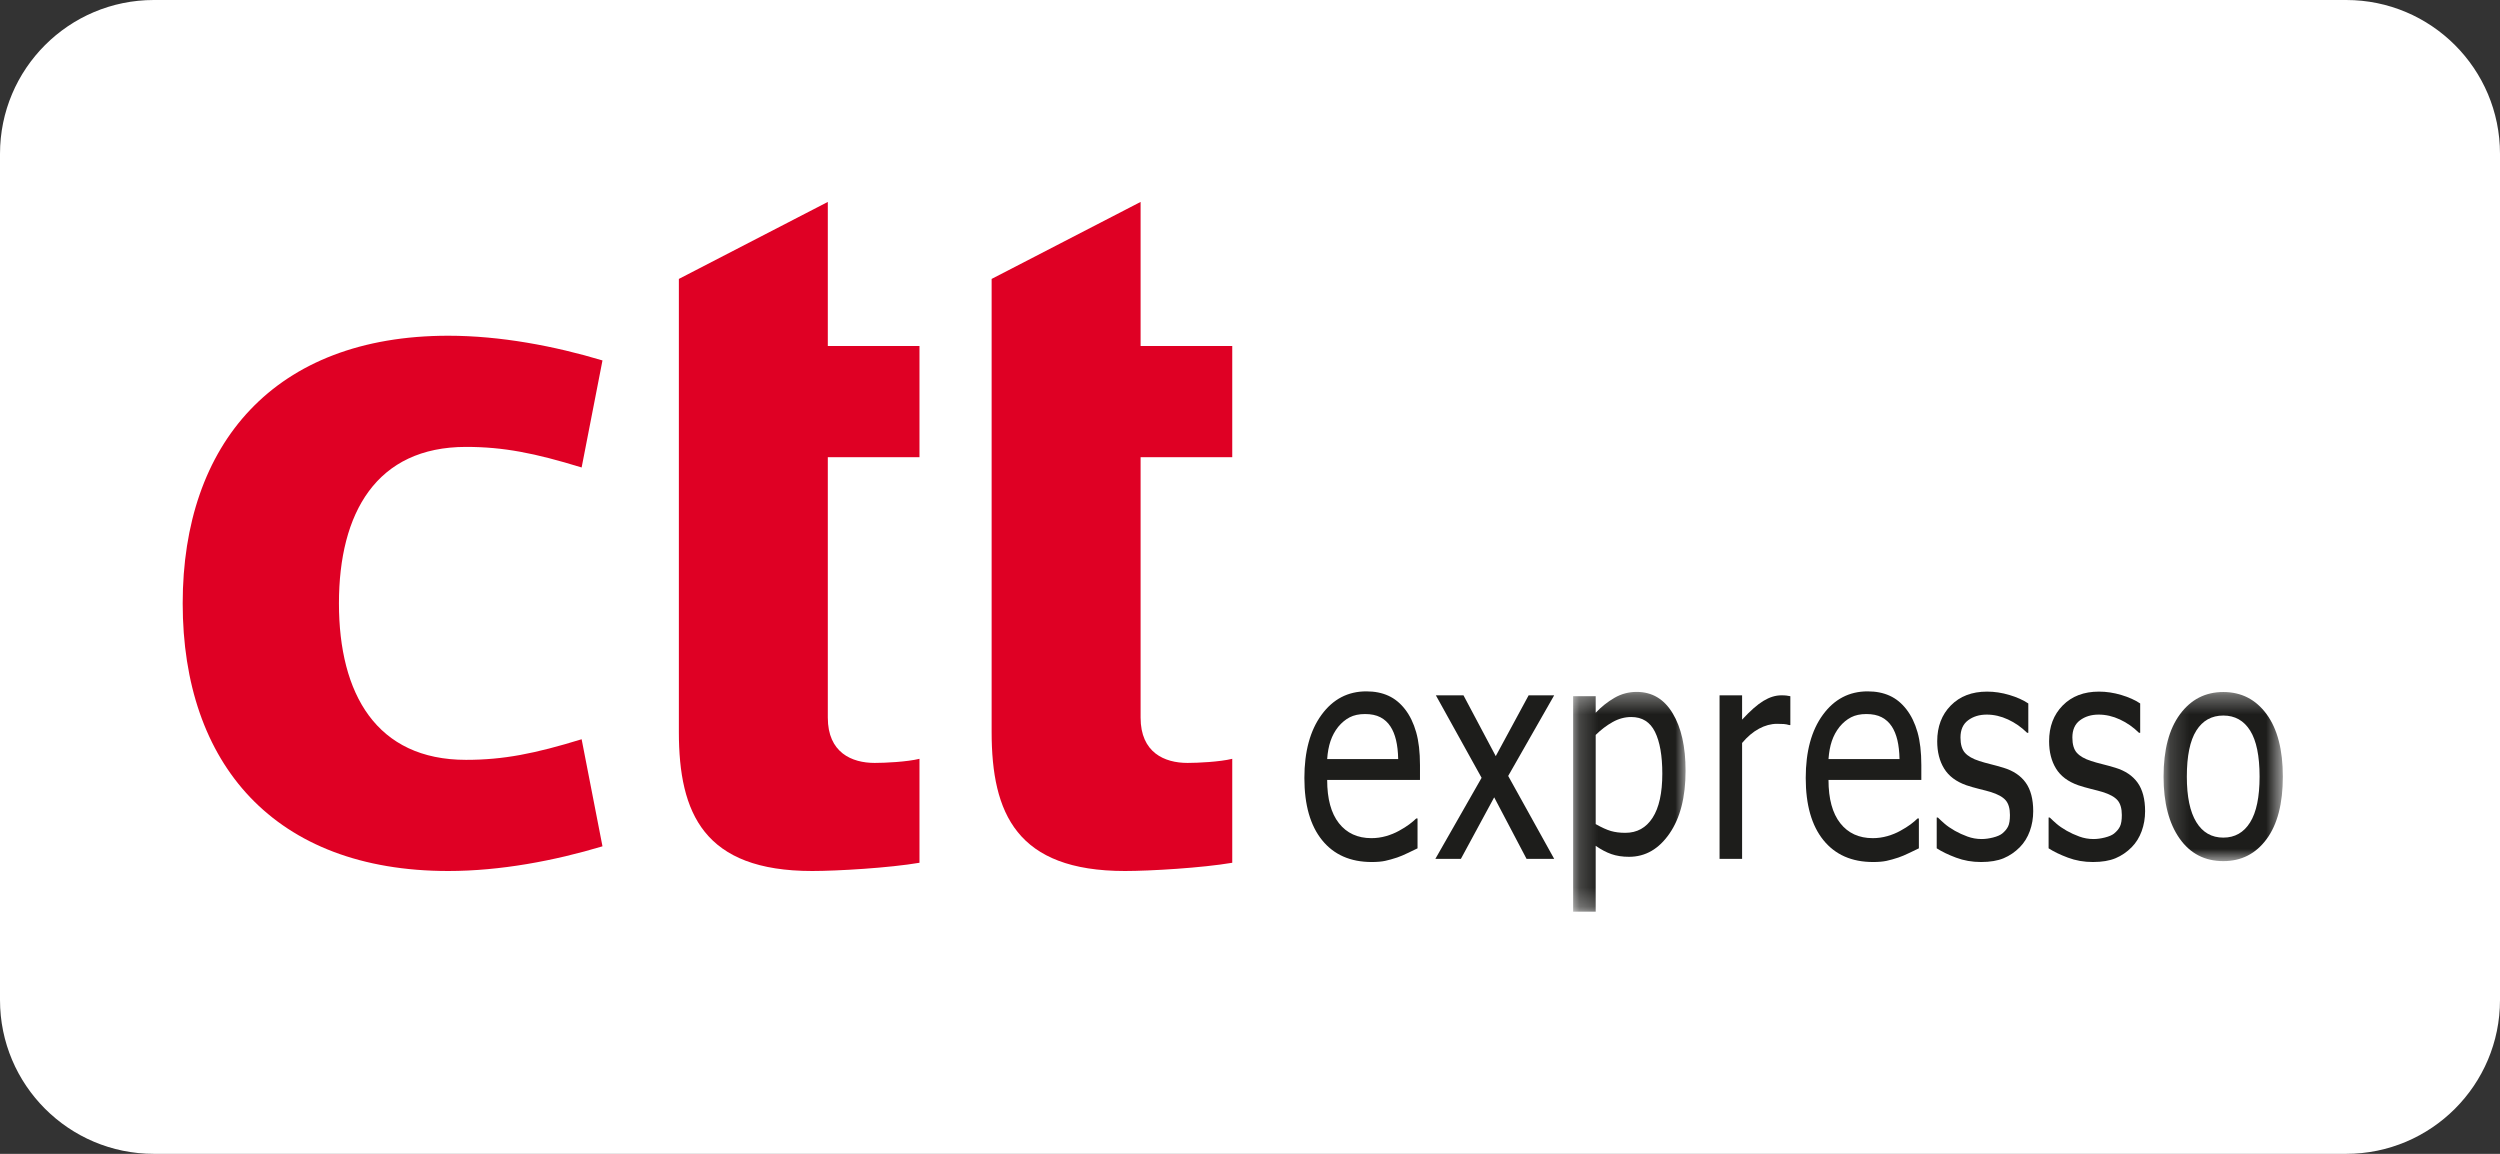
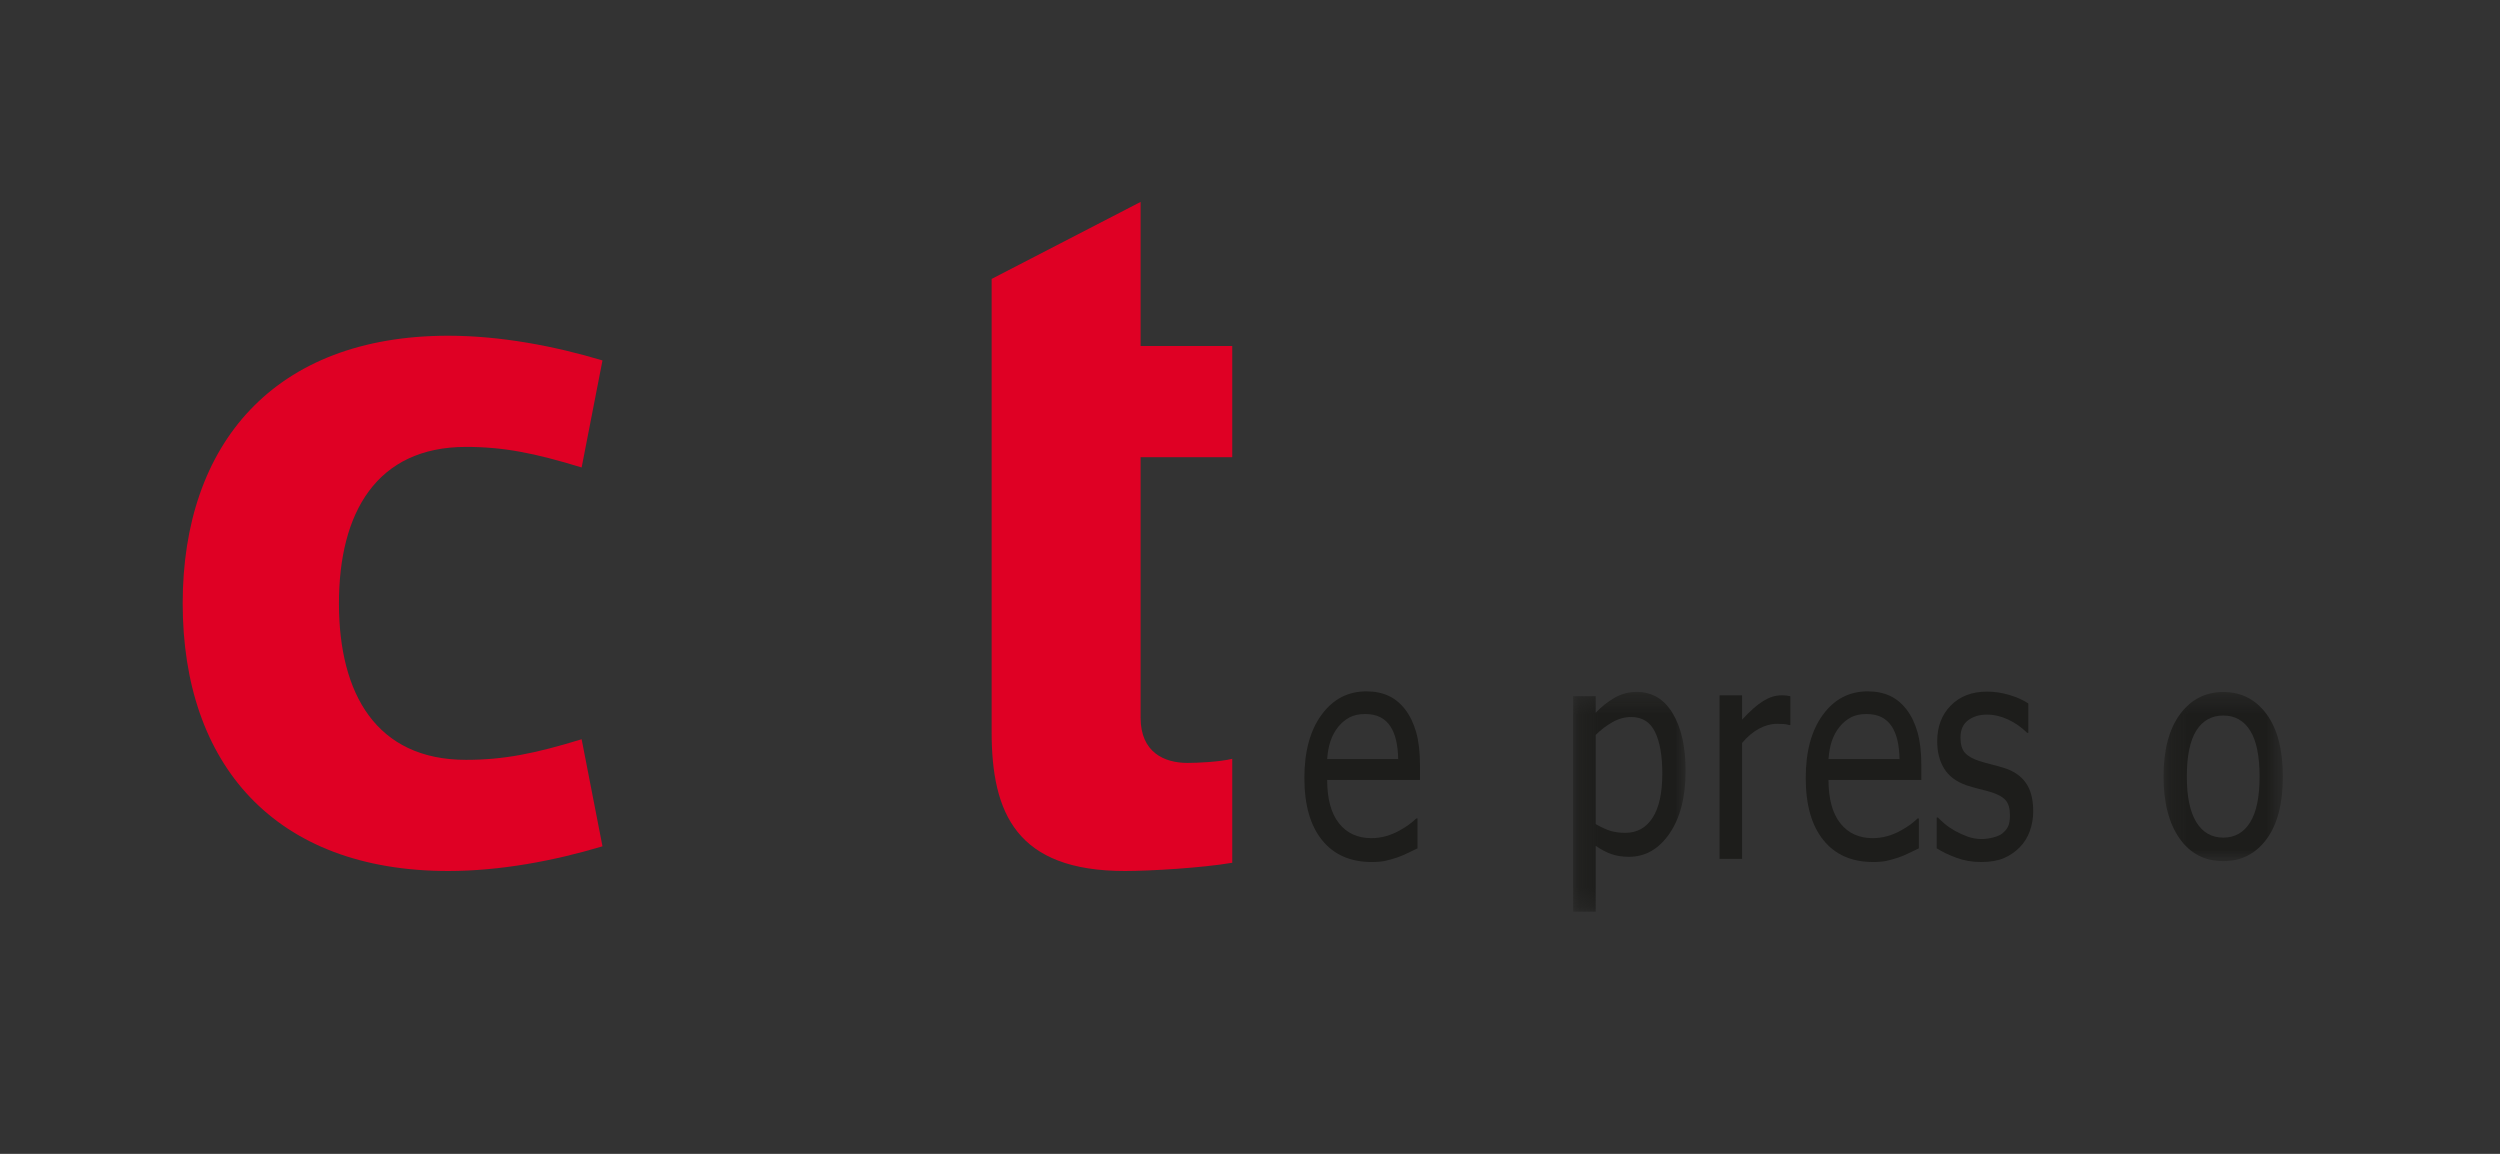
<svg xmlns="http://www.w3.org/2000/svg" xmlns:xlink="http://www.w3.org/1999/xlink" width="130px" height="60px" viewBox="0 0 130 60" version="1.1">
  <rect x="0" y="0" width="130" height="60" fill="#333333" stroke="none" />
  <title>ssl</title>
  <defs>
    <polygon id="path-1" points="0.187 0.329 6.033 0.329 6.033 11.757 0.187 11.757" />
    <polygon id="path-3" points="0.16 0.335 6.363 0.335 6.363 9.129 0.16 9.129" />
  </defs>
  <g id="Page-1" stroke="none" stroke-width="1" fill="none" fill-rule="evenodd">
    <g id="ssl">
-       <path d="M8,0 L122,0 C126.418,0 130,3.582 130,8 L130,52 C130,56.418 126.418,60 122,60 L8,60 C3.582,60 0,56.418 0,52 L0,8 C0,3.582 3.582,0 8,0 Z" id="Path" fill="#FFFFFF" fill-rule="nonzero" />
      <g id="Group" transform="translate(9.5, 10.5)">
        <g id="logo-ctt" fill="#DF0024" fill-rule="nonzero">
          <path d="M21.829,33.508 C19.337,34.257 16.521,34.792 13.812,34.792 C4.767,34.792 -5.18104078e-15,29.226 -5.18104078e-15,20.875 C-5.18104078e-15,12.579 4.767,6.958 13.812,6.958 C16.521,6.958 19.337,7.494 21.829,8.243 L20.745,13.809 C18.308,13.06 16.683,12.739 14.733,12.739 C10.075,12.739 8.125,16.165 8.125,20.875 C8.125,25.586 10.075,29.012 14.733,29.012 C16.683,29.012 18.308,28.69 20.745,27.941 L21.829,33.508 Z" id="Fill-58" />
-           <path d="M33.546,13.274 L33.546,26.817 C33.546,28.637 34.792,29.172 35.984,29.172 C36.525,29.172 37.663,29.118 38.313,28.958 L38.313,34.364 C36.742,34.632 34.034,34.792 32.734,34.792 C27.101,34.792 25.801,31.795 25.801,27.566 L25.801,13.274 L25.801,7.493 L25.801,4.004 L33.546,-2.79776202e-13 L33.546,7.493 L38.313,7.493 L38.313,13.274 L33.546,13.274 Z" id="Fill-60" />
          <path d="M49.811,13.274 L49.811,26.817 C49.811,28.637 51.056,29.172 52.249,29.172 C52.79,29.172 53.927,29.118 54.577,28.958 L54.577,34.364 C53.006,34.632 50.298,34.792 48.998,34.792 C43.365,34.792 42.065,31.795 42.065,27.566 L42.065,4.004 L49.811,-2.79776202e-13 L49.811,7.493 L54.577,7.493 L54.577,13.274 L49.811,13.274 Z" id="Fill-62" />
        </g>
        <g id="Group-19" transform="translate(58.328, 25.079)">
-           <path d="M4.878,3.893 C4.87,3.511 4.832,3.181 4.765,2.903 C4.699,2.626 4.603,2.392 4.478,2.201 C4.341,1.989 4.165,1.828 3.95,1.717 C3.735,1.606 3.47,1.551 3.153,1.551 C2.841,1.551 2.575,1.608 2.356,1.721 C2.138,1.834 1.939,1.999 1.759,2.216 C1.584,2.437 1.451,2.683 1.36,2.952 C1.268,3.222 1.209,3.536 1.185,3.893 L4.878,3.893 Z M3.503,9.246 C2.393,9.246 1.532,8.866 0.92,8.108 C0.306,7.349 0,6.273 0,4.877 C0,3.501 0.297,2.406 0.891,1.592 C1.485,0.779 2.261,0.372 3.221,0.372 C3.653,0.372 4.035,0.447 4.367,0.599 C4.699,0.75 4.99,0.987 5.239,1.31 C5.488,1.633 5.679,2.027 5.812,2.494 C5.945,2.96 6.011,3.532 6.011,4.208 L6.011,4.979 L1.185,4.979 C1.185,5.96 1.388,6.71 1.796,7.228 C2.204,7.746 2.768,8.005 3.487,8.005 C3.745,8.005 3.998,7.969 4.246,7.899 C4.493,7.828 4.717,7.736 4.917,7.625 C5.129,7.509 5.308,7.396 5.453,7.288 C5.599,7.179 5.72,7.077 5.816,6.981 L5.884,6.981 L5.884,8.534 C5.747,8.599 5.577,8.681 5.373,8.78 C5.169,8.879 4.987,8.955 4.825,9.011 C4.596,9.087 4.389,9.145 4.204,9.185 C4.019,9.225 3.786,9.246 3.503,9.246 L3.503,9.246 Z" id="Fill-1" fill="#1D1D1B" />
-           <polygon id="Fill-3" fill="#1D1D1B" points="12.989 9.081 11.552 9.081 9.87 5.882 8.139 9.081 6.811 9.081 9.215 4.867 6.837 0.578 8.273 0.578 9.951 3.74 11.661 0.578 12.989 0.578 10.598 4.77" />
+           <path d="M4.878,3.893 C4.87,3.511 4.832,3.181 4.765,2.903 C4.699,2.626 4.603,2.392 4.478,2.201 C4.341,1.989 4.165,1.828 3.95,1.717 C3.735,1.606 3.47,1.551 3.153,1.551 C2.841,1.551 2.575,1.608 2.356,1.721 C2.138,1.834 1.939,1.999 1.759,2.216 C1.584,2.437 1.451,2.683 1.36,2.952 C1.268,3.222 1.209,3.536 1.185,3.893 L4.878,3.893 Z M3.503,9.246 C2.393,9.246 1.532,8.866 0.92,8.108 C0.306,7.349 0,6.273 0,4.877 C0,3.501 0.297,2.406 0.891,1.592 C1.485,0.779 2.261,0.372 3.221,0.372 C3.653,0.372 4.035,0.447 4.367,0.599 C4.699,0.75 4.99,0.987 5.239,1.31 C5.488,1.633 5.679,2.027 5.812,2.494 C5.945,2.96 6.011,3.532 6.011,4.208 L6.011,4.979 L1.185,4.979 C1.185,5.96 1.388,6.71 1.796,7.228 C2.204,7.746 2.768,8.005 3.487,8.005 C3.745,8.005 3.998,7.969 4.246,7.899 C4.493,7.828 4.717,7.736 4.917,7.625 C5.129,7.509 5.308,7.396 5.453,7.288 C5.599,7.179 5.72,7.077 5.816,6.981 L5.884,6.981 L5.884,8.534 C5.747,8.599 5.577,8.681 5.373,8.78 C5.169,8.879 4.987,8.955 4.825,9.011 C4.596,9.087 4.389,9.145 4.204,9.185 C4.019,9.225 3.786,9.246 3.503,9.246 L3.503,9.246 " id="Fill-1" fill="#1D1D1B" />
          <g id="Group-7" transform="translate(13.789, 0.071)">
            <mask id="mask-2" fill="white">
              <use xlink:href="#path-1" />
            </mask>
            <g id="Clip-6" />
            <path d="M4.823,4.58 C4.823,3.647 4.697,2.924 4.443,2.408 C4.189,1.893 3.777,1.635 3.207,1.635 C2.874,1.635 2.552,1.722 2.243,1.895 C1.933,2.068 1.638,2.292 1.359,2.566 L1.359,7.203 C1.667,7.378 1.93,7.498 2.149,7.562 C2.367,7.625 2.618,7.657 2.901,7.657 C3.508,7.657 3.981,7.396 4.318,6.873 C4.655,6.351 4.823,5.586 4.823,4.58 M6.033,4.433 C6.033,5.796 5.756,6.882 5.2,7.69 C4.645,8.499 3.943,8.904 3.094,8.904 C2.749,8.904 2.443,8.857 2.177,8.764 C1.91,8.671 1.638,8.527 1.359,8.332 L1.359,11.757 L0.187,11.757 L0.187,0.553 L1.359,0.553 L1.359,1.413 C1.65,1.105 1.974,0.847 2.33,0.64 C2.686,0.432 3.073,0.329 3.493,0.329 C4.292,0.329 4.916,0.7 5.363,1.443 C5.81,2.185 6.033,3.182 6.033,4.433" id="Fill-5" fill="#1D1D1B" mask="url(#mask-2)" />
          </g>
          <path d="M25.27,2.123 L25.207,2.123 C25.12,2.095 25.028,2.078 24.931,2.07 C24.834,2.064 24.717,2.06 24.58,2.06 C24.265,2.06 23.953,2.144 23.643,2.311 C23.332,2.478 23.038,2.726 22.761,3.055 L22.761,9.081 L21.589,9.081 L21.589,0.578 L22.761,0.578 L22.761,1.842 C23.187,1.38 23.559,1.054 23.875,0.864 C24.192,0.673 24.5,0.578 24.798,0.578 C24.918,0.578 25.008,0.582 25.068,0.59 C25.128,0.597 25.195,0.609 25.27,0.624 L25.27,2.123 Z" id="Fill-8" fill="#1D1D1B" />
          <path d="M30.947,3.893 C30.939,3.511 30.901,3.181 30.835,2.903 C30.768,2.626 30.672,2.392 30.548,2.201 C30.41,1.989 30.234,1.828 30.019,1.717 C29.805,1.606 29.539,1.551 29.222,1.551 C28.91,1.551 28.644,1.608 28.426,1.721 C28.207,1.834 28.008,1.999 27.829,2.216 C27.654,2.437 27.52,2.683 27.429,2.952 C27.337,3.222 27.279,3.536 27.254,3.893 L30.947,3.893 Z M29.572,9.246 C28.463,9.246 27.602,8.866 26.989,8.108 C26.376,7.349 26.07,6.273 26.07,4.877 C26.07,3.501 26.366,2.406 26.96,1.592 C27.554,0.779 28.33,0.372 29.29,0.372 C29.722,0.372 30.104,0.447 30.436,0.599 C30.769,0.75 31.059,0.987 31.308,1.31 C31.558,1.633 31.749,2.027 31.882,2.494 C32.015,2.96 32.081,3.532 32.081,4.208 L32.081,4.979 L27.254,4.979 C27.254,5.96 27.458,6.71 27.866,7.228 C28.273,7.746 28.837,8.005 29.557,8.005 C29.815,8.005 30.067,7.969 30.315,7.899 C30.563,7.828 30.787,7.736 30.986,7.625 C31.198,7.509 31.377,7.396 31.523,7.288 C31.668,7.179 31.789,7.077 31.885,6.981 L31.954,6.981 L31.954,8.534 C31.816,8.599 31.646,8.681 31.442,8.78 C31.239,8.879 31.056,8.955 30.894,9.011 C30.665,9.087 30.459,9.145 30.274,9.185 C30.089,9.225 29.855,9.246 29.572,9.246 L29.572,9.246 Z" id="Fill-10" fill="#1D1D1B" />
          <path d="M35.185,9.246 C34.721,9.246 34.287,9.17 33.884,9.018 C33.48,8.867 33.146,8.705 32.881,8.533 L32.881,6.933 L32.943,6.933 C33.041,7.031 33.158,7.138 33.292,7.255 C33.426,7.372 33.604,7.495 33.827,7.623 C34.024,7.735 34.242,7.834 34.479,7.921 C34.716,8.008 34.962,8.051 35.218,8.051 C35.403,8.051 35.601,8.024 35.811,7.971 C36.021,7.918 36.178,7.85 36.281,7.77 C36.425,7.653 36.529,7.528 36.593,7.396 C36.657,7.265 36.689,7.067 36.689,6.803 C36.689,6.463 36.615,6.207 36.466,6.035 C36.317,5.862 36.053,5.717 35.674,5.601 C35.525,5.556 35.33,5.505 35.089,5.446 C34.848,5.386 34.626,5.322 34.423,5.254 C33.892,5.067 33.507,4.778 33.267,4.387 C33.027,3.996 32.907,3.522 32.907,2.967 C32.907,2.205 33.142,1.584 33.615,1.105 C34.088,0.625 34.716,0.385 35.499,0.385 C35.885,0.385 36.272,0.443 36.662,0.56 C37.051,0.676 37.379,0.823 37.644,1.001 L37.644,2.527 L37.582,2.527 C37.285,2.234 36.954,2.003 36.589,1.834 C36.224,1.665 35.856,1.58 35.484,1.58 C35.1,1.58 34.776,1.679 34.512,1.877 C34.248,2.074 34.117,2.373 34.117,2.772 C34.117,3.127 34.194,3.391 34.349,3.566 C34.504,3.74 34.752,3.883 35.095,3.994 C35.269,4.05 35.463,4.104 35.676,4.157 C35.89,4.21 36.115,4.272 36.351,4.343 C36.865,4.499 37.252,4.759 37.511,5.122 C37.77,5.485 37.899,5.98 37.899,6.605 C37.899,6.968 37.84,7.313 37.722,7.638 C37.604,7.963 37.431,8.242 37.204,8.474 C36.955,8.726 36.674,8.918 36.362,9.049 C36.049,9.18 35.657,9.246 35.185,9.246" id="Fill-12" fill="#1D1D1B" />
-           <path d="M41.003,9.246 C40.539,9.246 40.105,9.17 39.702,9.018 C39.298,8.867 38.964,8.705 38.699,8.533 L38.699,6.933 L38.761,6.933 C38.859,7.031 38.976,7.138 39.11,7.255 C39.244,7.372 39.422,7.495 39.645,7.623 C39.842,7.735 40.06,7.834 40.297,7.921 C40.534,8.008 40.78,8.051 41.036,8.051 C41.221,8.051 41.419,8.024 41.629,7.971 C41.839,7.918 41.996,7.85 42.099,7.77 C42.243,7.653 42.347,7.528 42.411,7.396 C42.475,7.265 42.507,7.067 42.507,6.803 C42.507,6.463 42.433,6.207 42.284,6.035 C42.135,5.862 41.871,5.717 41.492,5.601 C41.343,5.556 41.148,5.505 40.907,5.446 C40.666,5.386 40.444,5.322 40.241,5.254 C39.71,5.067 39.325,4.778 39.085,4.387 C38.845,3.996 38.725,3.522 38.725,2.967 C38.725,2.205 38.96,1.584 39.433,1.105 C39.906,0.625 40.534,0.385 41.317,0.385 C41.703,0.385 42.09,0.443 42.48,0.56 C42.869,0.676 43.197,0.823 43.462,1.001 L43.462,2.527 L43.4,2.527 C43.103,2.234 42.772,2.003 42.407,1.834 C42.042,1.665 41.674,1.58 41.302,1.58 C40.918,1.58 40.595,1.679 40.33,1.877 C40.066,2.074 39.935,2.373 39.935,2.772 C39.935,3.127 40.012,3.391 40.167,3.566 C40.322,3.74 40.57,3.883 40.913,3.994 C41.087,4.05 41.281,4.104 41.494,4.157 C41.708,4.21 41.933,4.272 42.169,4.343 C42.683,4.499 43.07,4.759 43.329,5.122 C43.588,5.485 43.717,5.98 43.717,6.605 C43.717,6.968 43.658,7.313 43.54,7.638 C43.422,7.963 43.249,8.242 43.022,8.474 C42.773,8.726 42.492,8.918 42.18,9.049 C41.867,9.18 41.475,9.246 41.003,9.246" id="Fill-14" fill="#1D1D1B" />
          <g id="Group-18" transform="translate(44.517, 0.071)">
            <mask id="mask-4" fill="white">
              <use xlink:href="#path-3" />
            </mask>
            <g id="Clip-17" />
            <path d="M5.153,4.736 C5.153,3.662 4.99,2.864 4.663,2.341 C4.337,1.82 3.871,1.558 3.268,1.558 C2.66,1.558 2.192,1.82 1.863,2.341 C1.534,2.864 1.37,3.662 1.37,4.736 C1.37,5.775 1.534,6.563 1.863,7.1 C2.192,7.637 2.66,7.906 3.268,7.906 C3.867,7.906 4.331,7.642 4.66,7.115 C4.989,6.588 5.153,5.795 5.153,4.736 M6.363,4.736 C6.363,6.138 6.081,7.221 5.518,7.984 C4.954,8.748 4.204,9.129 3.268,9.129 C2.303,9.129 1.543,8.735 0.99,7.947 C0.437,7.159 0.16,6.089 0.16,4.736 C0.16,3.343 0.445,2.262 1.015,1.491 C1.584,0.72 2.335,0.335 3.268,0.335 C4.204,0.335 4.954,0.719 5.518,1.487 C6.081,2.256 6.363,3.338 6.363,4.736" id="Fill-16" fill="#1D1D1B" mask="url(#mask-4)" />
          </g>
        </g>
      </g>
    </g>
  </g>
</svg>